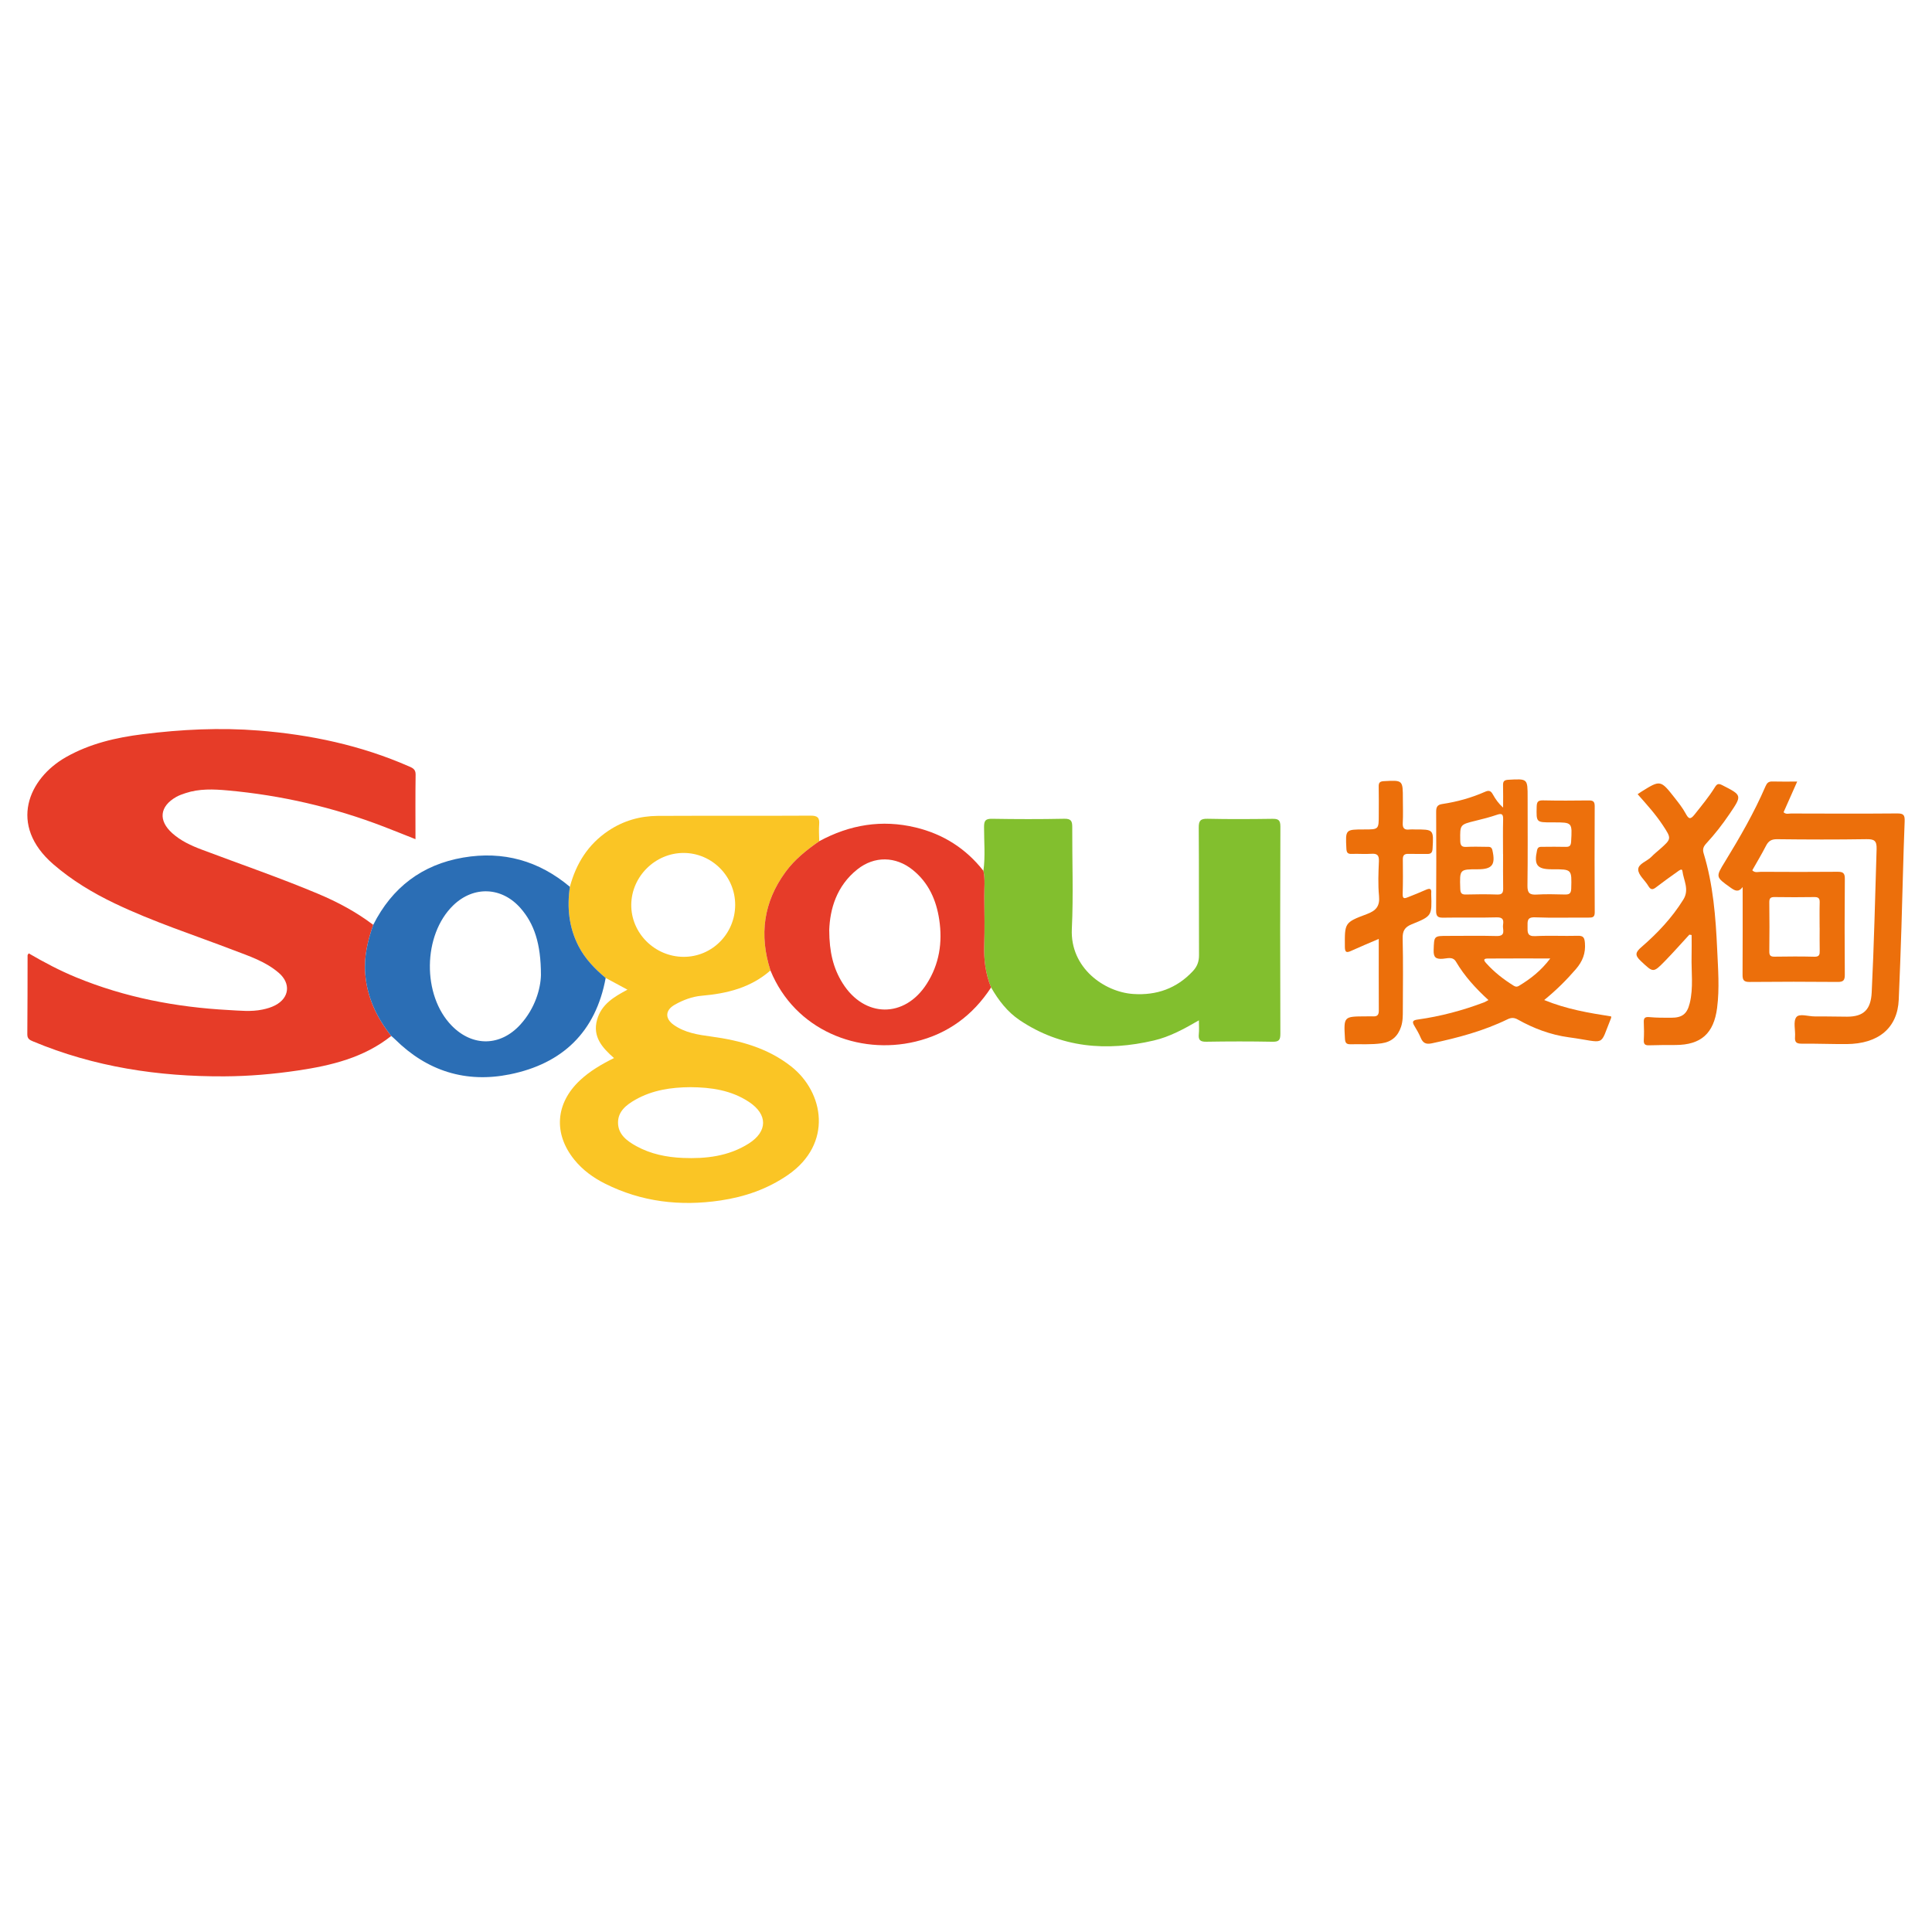
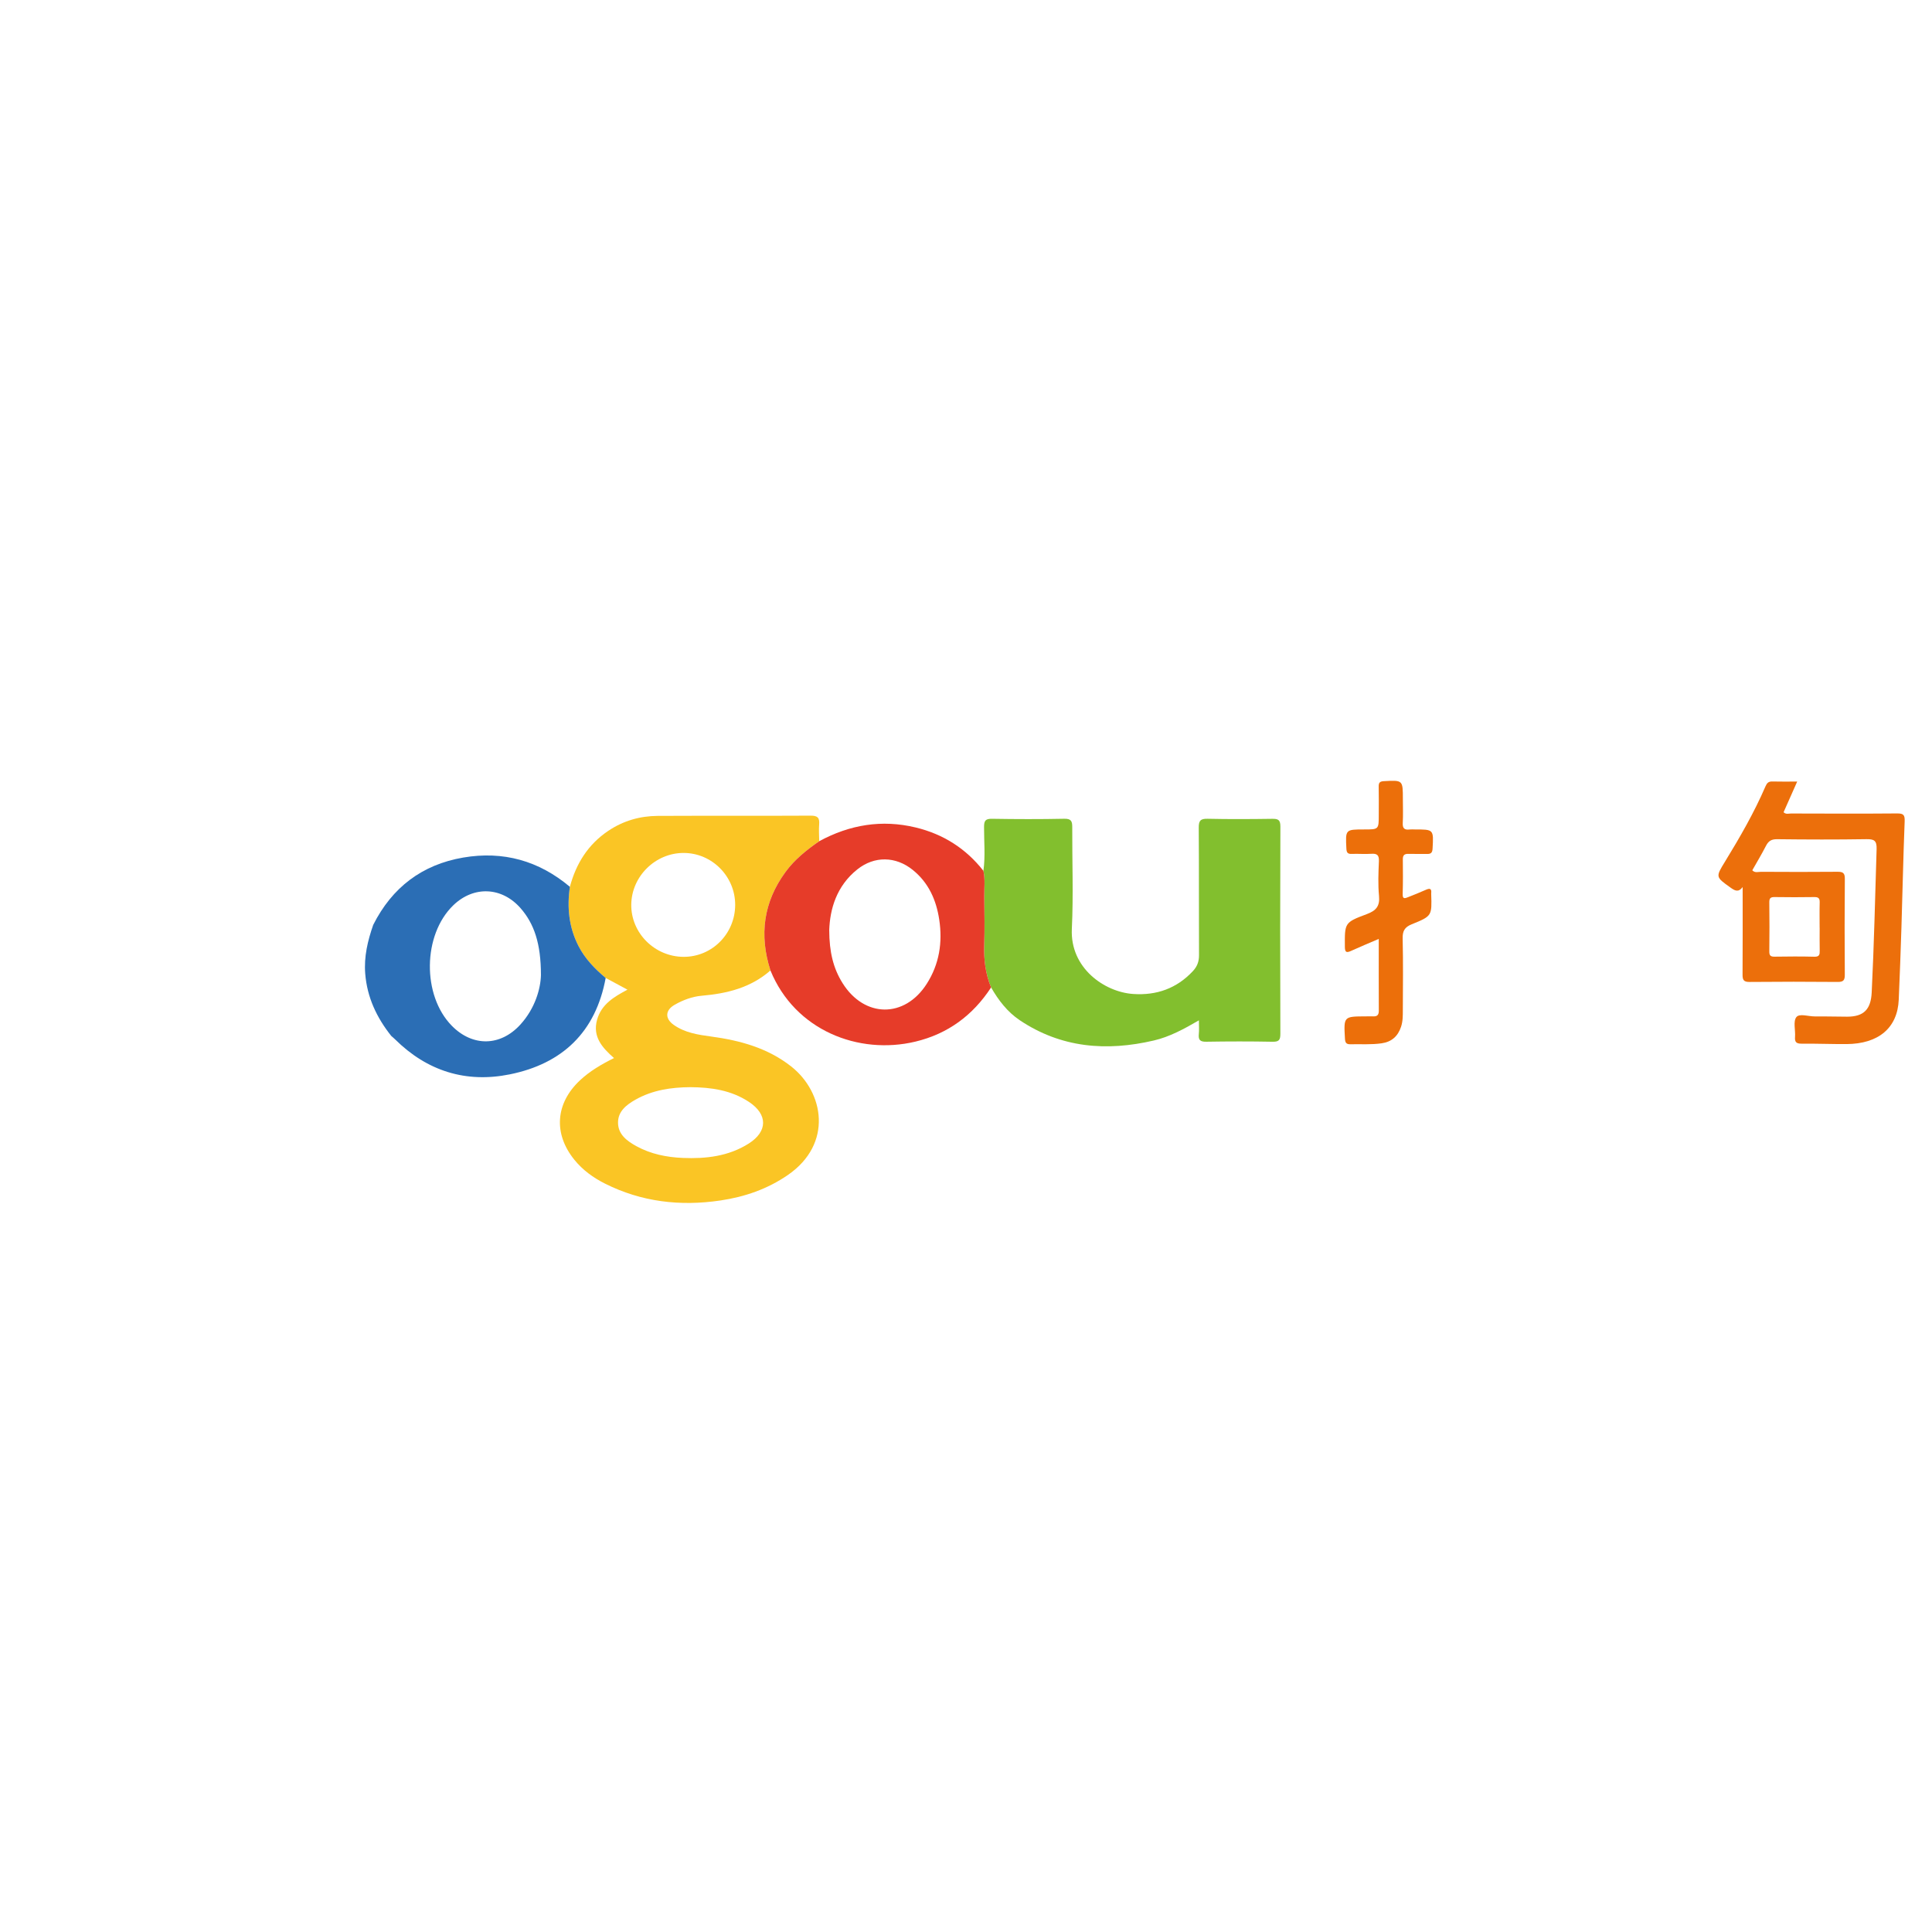
<svg xmlns="http://www.w3.org/2000/svg" version="1.0" id="Layer_1" x="0px" y="0px" width="800px" height="800px" viewBox="0 0 800 800" enable-background="new 0 0 800 800" xml:space="preserve">
  <g>
-     <path fill-rule="evenodd" clip-rule="evenodd" fill="#E63C28" d="M162.011,428.961c-11.321,9.006-24.753,12.243-38.664,14.309   c-10.102,1.502-20.26,2.37-30.444,2.423c-27.292,0.14-53.874-3.872-79.229-14.476c-1.345-0.563-2.381-1.062-2.362-2.929   c0.111-10.904,0.077-21.81,0.108-32.715c0-0.181,0.204-0.361,0.472-0.806c6.342,3.698,12.825,7.127,19.623,9.925   c20.234,8.331,41.378,12.372,63.145,13.542c4.676,0.251,9.336,0.783,14.01-0.192c1.855-0.387,3.637-0.899,5.297-1.767   c5.901-3.084,6.517-9.071,1.498-13.414c-5.452-4.72-12.169-6.896-18.702-9.399c-16.497-6.32-33.341-11.752-49.313-19.408   c-9.116-4.369-17.689-9.533-25.378-16.186c-18.72-16.195-10.405-35.529,5.338-44.409c9.857-5.56,20.615-8.054,31.717-9.441   c15.968-1.996,31.96-2.793,48.039-1.513c21.477,1.709,42.29,6.122,62.097,14.798c1.512,0.661,2.865,1.177,2.832,3.398   c-0.133,8.787-0.055,17.577-0.055,26.788c-4.565-1.808-8.837-3.54-13.14-5.194c-20.853-8.021-42.431-12.993-64.667-14.999   c-5.814-0.524-11.716-0.771-17.416,1.125c-1.323,0.44-2.671,0.9-3.873,1.587c-6.854,3.911-7.479,9.733-1.628,14.992   c3.543,3.184,7.792,5.135,12.196,6.798c16.067,6.066,32.323,11.636,48.165,18.292c8.116,3.41,15.837,7.532,22.869,12.874   c-2.285,6.547-3.874,13.174-3.313,20.223C152.011,412.991,155.981,421.389,162.011,428.961z" />
    <path fill-rule="evenodd" clip-rule="evenodd" fill="#FAC525" d="M319.025,401.842c-8.127,7.15-17.961,9.561-28.421,10.469   c-3.972,0.344-7.747,1.756-11.239,3.744c-3.927,2.235-4.108,5.692-0.395,8.32c4.649,3.291,10.096,4.095,15.567,4.837   c11.96,1.622,23.37,4.738,33.086,12.391c13.608,10.715,17.305,32.024-1.336,44.901c-8.471,5.853-17.893,9.094-27.969,10.587   c-16.629,2.466-32.676,0.616-47.824-6.994c-4.838-2.43-9.202-5.594-12.656-9.856c-8.772-10.826-7.847-23.424,2.364-32.946   c4.072-3.797,8.801-6.571,14.044-9.174c-4.851-4.278-8.974-8.819-7.006-15.868c1.806-6.472,7.087-9.523,12.578-12.455   c-3.09-1.663-6.054-3.258-9.018-4.854c-4.504-3.768-8.531-7.908-11.261-13.226c-3.999-7.789-4.791-15.987-3.564-24.507   c2.567-9.598,7.501-17.541,15.894-23.178c6.23-4.185,13.134-6.155,20.522-6.192c21.091-0.106,42.184,0.021,63.274-0.098   c2.82-0.016,3.759,0.813,3.536,3.563c-0.189,2.325-0.002,4.681,0.019,7.023c-5.207,3.609-10.141,7.541-13.923,12.692   C316.119,373.522,314.316,387.189,319.025,401.842z M304.421,374.722c0.037-11.812-9.6-21.53-21.356-21.535   c-11.712-0.005-21.541,9.69-21.672,21.38c-0.132,11.78,9.688,21.591,21.66,21.64C294.835,396.254,304.384,386.653,304.421,374.722z    M285.923,450.174c-8.055,0.052-15.722,1.197-22.744,5.153c-3.796,2.14-7.296,4.851-7.267,9.557   c0.03,4.865,3.703,7.584,7.612,9.727c5.966,3.271,12.503,4.578,19.197,4.862c9.583,0.404,18.964-0.667,27.301-5.947   c7.909-5.007,7.924-12.043,0.172-17.204C302.793,451.394,294.426,450.242,285.923,450.174z" />
    <path fill-rule="evenodd" clip-rule="evenodd" fill="#82BF2E" d="M407.209,360.594c0.84-6.059,0.248-12.145,0.265-18.215   c0.008-2.599,0.649-3.381,3.322-3.336c9.963,0.167,19.933,0.194,29.895-0.013c2.83-0.06,3.315,1.016,3.305,3.416   c-0.06,14.068,0.5,28.163-0.167,42.2c-0.769,16.172,13.484,26.15,25.432,26.943c9.652,0.642,17.971-2.28,24.68-9.46   c1.794-1.919,2.558-3.974,2.544-6.625c-0.086-17.587,0.023-35.173-0.11-52.758c-0.022-2.879,0.676-3.776,3.644-3.71   c8.905,0.2,17.819,0.146,26.728,0.021c2.444-0.035,3.445,0.356,3.435,3.193c-0.118,28.605-0.109,57.212-0.01,85.819   c0.009,2.623-0.636,3.346-3.282,3.296c-9.141-0.173-18.289-0.161-27.431-0.006c-2.556,0.043-3.302-0.801-3.051-3.197   c0.177-1.69,0.033-3.412,0.033-5.662c-6.274,3.642-12.127,6.821-18.652,8.346c-19.594,4.578-38.332,3.104-55.487-8.361   c-5.138-3.435-8.849-8.272-11.907-13.606c-2.312-5.598-3.047-11.416-2.853-17.461c0.213-6.66,0.11-13.333,0.023-19.998   C407.517,367.811,407.991,364.179,407.209,360.594z" />
    <path fill-rule="evenodd" clip-rule="evenodd" fill="#2B6EB5" d="M235.975,367.211c-1.227,8.52-0.434,16.718,3.564,24.507   c2.73,5.317,6.757,9.458,11.261,13.226c-4.119,22.375-17.89,35.51-39.708,39.924c-18.172,3.676-34.226-1.342-47.522-14.517   c-0.494-0.489-1.038-0.928-1.558-1.39c-6.03-7.572-10-15.97-10.78-25.774c-0.561-7.049,1.028-13.676,3.313-20.223   c7.796-15.483,20.21-24.952,37.277-27.871C208.325,352.271,223.121,356.38,235.975,367.211z M223.991,403.742   c0-13.083-2.835-21.269-8.41-27.654c-7.747-8.872-19.419-9.389-27.876-1.234c-12.669,12.216-12.982,37.312-0.622,49.892   c8.599,8.753,20.121,8.587,28.395-0.498C221.624,417.497,223.868,409.3,223.991,403.742z" />
    <path fill-rule="evenodd" clip-rule="evenodd" fill="#E63C29" d="M407.209,360.594c0.782,3.585,0.308,7.217,0.354,10.826   c0.087,6.665,0.189,13.338-0.023,19.998c-0.194,6.045,0.541,11.863,2.853,17.461c-7.544,11.544-17.874,19.209-31.356,22.438   c-23.467,5.616-49.86-4.627-60.01-29.475c-4.709-14.652-2.907-28.319,6.271-40.82c3.782-5.151,8.716-9.083,13.923-12.692   c12.61-6.834,25.898-9.077,39.941-5.69C390.553,345.385,399.955,351.336,407.209,360.594z M343.366,385.172   c0.037,9.063,1.681,15.781,5.522,21.919c9.031,14.433,25.691,14.625,34.851,0.294c5.212-8.153,6.609-17.153,5.172-26.623   c-1.232-8.118-4.411-15.268-10.962-20.547c-7.059-5.689-15.878-5.848-22.932-0.232C346.342,366.889,343.66,376.499,343.366,385.172   z" />
-     <path fill-rule="evenodd" clip-rule="evenodd" fill="#ED700C" d="M639.417,414.089c9.338,3.828,18.552,5.35,27.73,6.787   c0,0.379,0.036,0.511-0.005,0.611c-5.047,12.329-1.711,10.173-17.595,8.026c-7.425-1.003-14.495-3.657-21.081-7.356   c-1.467-0.823-2.69-0.839-4.248-0.082c-9.948,4.841-20.543,7.656-31.32,9.943c-2.437,0.518-3.693-0.104-4.611-2.302   c-0.719-1.719-1.669-3.354-2.638-4.952c-1.094-1.804-0.566-2.321,1.422-2.599c9.406-1.309,18.536-3.744,27.42-7.096   c0.525-0.198,1.003-0.52,1.84-0.962c-5.286-4.837-9.925-9.913-13.459-15.914c-1.315-2.234-3.663-1.297-5.476-1.177   c-2.887,0.192-3.856-0.599-3.753-3.618c0.202-5.869,0.021-5.869,6-5.863c6.684,0.008,13.37-0.128,20.05,0.052   c4.096,0.11,2.391-2.777,2.679-4.61c0.304-1.929,0.074-3.196-2.618-3.116c-7.381,0.219-14.774-0.01-22.158,0.131   c-2.315,0.044-2.955-0.649-2.938-2.95c0.105-13.601,0.09-27.202,0.021-40.803c-0.01-1.934,0.37-2.993,2.504-3.311   c6.144-0.915,12.112-2.573,17.793-5.09c1.765-0.781,2.449-0.209,3.247,1.226c1.053,1.896,2.318,3.675,4.178,5.347   c0-3.09,0.059-6.183-0.023-9.271c-0.043-1.633,0.501-2.162,2.201-2.257c7.978-0.441,7.975-0.504,7.975,7.29   c0,12.194,0.096,24.39-0.069,36.582c-0.039,2.99,0.894,3.842,3.775,3.666c3.855-0.235,7.736-0.124,11.604-0.029   c1.809,0.043,2.683-0.261,2.743-2.436c0.223-8.006,0.315-8.003-7.722-8.004c-0.117,0-0.233,0-0.352,0   c-6.089,0-7.412-1.795-6.072-7.895c0.339-1.546,1.31-1.396,2.335-1.404c3.165-0.022,6.333-0.076,9.497,0.014   c1.631,0.046,2.172-0.464,2.271-2.175c0.461-7.967,0.523-7.964-7.247-7.964c-0.233,0-0.469,0-0.703,0   c-6.538,0-6.466,0.002-6.309-6.514c0.047-1.931,0.527-2.643,2.589-2.598c6.329,0.138,12.663,0.11,18.994,0.027   c1.795-0.023,2.451,0.476,2.443,2.367c-0.064,14.656-0.072,29.313,0.013,43.97c0.011,2.088-0.962,2.188-2.563,2.177   c-7.387-0.052-14.783,0.186-22.157-0.113c-3.463-0.141-3.069,1.731-3.098,3.901c-0.028,2.269-0.154,4.047,3.192,3.877   c5.848-0.297,11.724,0.021,17.584-0.134c2.334-0.062,2.791,0.729,2.976,2.963c0.352,4.281-0.966,7.617-3.739,10.839   C648.639,405.822,644.433,410.004,639.417,414.089z M622.397,353.659c-0.007,0-0.015,0-0.021,0c0-4.797-0.088-9.597,0.039-14.39   c0.059-2.233-0.604-2.561-2.627-1.864c-2.864,0.985-5.819,1.727-8.765,2.45c-6.534,1.608-6.468,1.577-6.368,8.218   c0.028,1.923,0.49,2.722,2.537,2.608c2.799-0.152,5.613-0.051,8.421-0.026c1.017,0.009,2.001-0.163,2.353,1.378   c1.37,6.018-0.018,7.918-6.019,7.918c-7.599,0.001-7.544-0.001-7.288,7.996c0.056,1.748,0.428,2.505,2.337,2.452   c4.326-0.119,8.66-0.142,12.984,0.007c2.155,0.074,2.485-0.878,2.449-2.708C622.335,363.021,622.397,358.339,622.397,353.659z    M641.935,396.881c-9.277,0-17.644-0.04-26.009,0.025c-2.238,0.019-1.097,1.296-0.463,2.001c3.296,3.664,7.146,6.654,11.331,9.259   c0.874,0.543,1.46,0.481,2.194,0.036C633.688,405.36,637.998,402.072,641.935,396.881z" />
    <path fill-rule="evenodd" clip-rule="evenodd" fill="#EC6F0B" d="M721.594,367.312c-1.742,2.315-3.197,1.533-5.042,0.212   c-6.178-4.428-6.184-4.344-2.253-10.761c6.169-10.074,12.069-20.301,16.757-31.169c0.596-1.38,1.263-2.04,2.813-1.996   c3.265,0.091,6.535,0.027,10.312,0.027c-1.988,4.477-3.813,8.591-5.643,12.71c1.006,0.968,2.109,0.516,3.08,0.518   c14.653,0.039,29.307,0.104,43.959-0.025c2.724-0.024,3.204,0.714,3.099,3.365c-0.58,14.632-0.875,29.274-1.334,43.912   c-0.311,9.95-0.685,19.899-1.113,29.845c-0.503,11.648-8.329,18.308-21.637,18.379c-6.21,0.034-12.419-0.221-18.628-0.168   c-2.164,0.017-2.85-0.688-2.68-2.812c0.221-2.782-0.837-6.347,0.531-8.16c1.249-1.655,5.015-0.284,7.67-0.311   c4.451-0.043,8.903,0.101,13.355,0.108c6.956,0.011,9.847-3.063,10.19-10.029c0.974-19.778,1.419-39.571,2.031-59.36   c0.11-3.563-1.028-4.167-4.285-4.113c-12.306,0.198-24.616,0.159-36.924,0.012c-2.365-0.029-3.584,0.763-4.605,2.758   c-1.751,3.421-3.743,6.717-5.661,10.112c1.103,1.187,2.467,0.621,3.637,0.628c10.551,0.059,21.101,0.092,31.651-0.011   c2.213-0.021,3.05,0.479,3.03,2.877c-0.114,13.246-0.112,26.493-0.013,39.739c0.017,2.274-0.563,3.022-2.918,3.001   c-12.19-0.108-24.382-0.116-36.572,0.004c-2.464,0.024-2.862-0.93-2.847-3.082C721.637,391.452,721.594,379.382,721.594,367.312z    M753.481,384.156c-0.006,0-0.012,0-0.018,0c0-3.506-0.069-7.013,0.03-10.515c0.048-1.693-0.563-2.208-2.223-2.184   c-5.49,0.084-10.982,0.087-16.473-0.001c-1.686-0.027-2.188,0.519-2.167,2.191c0.084,6.775,0.089,13.554,0.002,20.328   c-0.022,1.713,0.547,2.185,2.194,2.16c5.49-0.082,10.985-0.126,16.473,0.021c2.091,0.057,2.24-0.93,2.202-2.538   C753.431,390.467,753.481,387.311,753.481,384.156z" />
-     <path fill-rule="evenodd" clip-rule="evenodd" fill="#EC6F0B" d="M678.109,328.862c0.617-0.42,0.99-0.691,1.38-0.936   c8.061-5.038,8.084-5.054,14.056,2.57c1.587,2.025,3.21,4.075,4.426,6.323c1.209,2.234,1.904,2.751,3.725,0.445   c2.904-3.679,5.912-7.273,8.385-11.261c0.812-1.309,1.397-1.733,2.989-0.921c8.361,4.269,8.364,4.195,3.022,12.059   c-2.9,4.268-6.057,8.332-9.556,12.113c-1.152,1.245-1.625,2.361-1.11,4.05c3.967,12.983,5.013,26.394,5.621,39.852   c0.364,8.065,1.013,16.128-0.032,24.209c-1.364,10.552-6.637,15.321-17.232,15.35c-3.632,0.01-7.267-0.002-10.895,0.126   c-1.641,0.059-2.32-0.403-2.229-2.146c0.128-2.455,0.126-4.926,0-7.381c-0.101-1.966,0.657-2.313,2.494-2.136   c2.908,0.279,5.85,0.241,8.777,0.249c4.579,0.014,6.629-1.487,7.743-5.978c1.604-6.462,0.616-13.061,0.779-19.6   c0.072-2.889,0.012-5.782,0.012-8.673c-0.312-0.052-0.624-0.104-0.936-0.155c-3.352,3.639-6.622,7.358-10.078,10.896   c-4.975,5.09-4.854,4.841-10.01,0.038c-2.666-2.481-2.191-3.683,0.269-5.813c6.646-5.758,12.651-12.111,17.334-19.663   c2.573-4.149,0.101-7.943-0.396-11.842c-0.158-1.234-1.503-0.084-2.151,0.378c-2.956,2.103-5.917,4.205-8.785,6.427   c-1.439,1.115-2.252,1.004-3.197-0.619c-1.351-2.317-4.097-4.448-4.161-6.718c-0.069-2.452,3.68-3.441,5.505-5.356   c1.048-1.098,2.254-2.046,3.395-3.056c4.948-4.382,4.968-4.395,1.24-10.042C685.521,337.15,681.906,333.155,678.109,328.862z" />
    <path fill-rule="evenodd" clip-rule="evenodd" fill="#EC6F0A" d="M570.912,388.783c-4.219,1.818-7.882,3.328-11.482,4.975   c-2.024,0.926-2.534,0.46-2.549-1.762c-0.062-9.826-0.197-10.019,9.057-13.469c3.838-1.431,5.485-3.268,5.082-7.524   c-0.454-4.766-0.251-9.612-0.046-14.413c0.109-2.561-0.808-3.214-3.188-3.05c-2.685,0.185-5.396-0.063-8.088,0.044   c-1.727,0.069-2.114-0.617-2.195-2.244c-0.389-7.887-0.44-7.885,7.439-7.885c5.974,0,5.974,0,5.974-6.104   c0-3.869,0.06-7.741-0.028-11.609c-0.035-1.605,0.396-2.187,2.132-2.281c7.879-0.43,7.875-0.494,7.876,7.476   c0,3.283,0.14,6.575-0.046,9.849c-0.129,2.266,0.761,2.948,2.833,2.685c0.694-0.088,1.406-0.013,2.11-0.014   c7.919-0.009,7.85-0.013,7.401,7.971c-0.1,1.772-0.777,2.207-2.324,2.178c-2.579-0.05-5.16,0.038-7.739-0.031   c-1.659-0.045-2.271,0.614-2.249,2.284c0.059,4.808,0.072,9.618-0.065,14.424c-0.059,2.061,0.914,1.74,2.127,1.252   c2.495-1.003,5.008-1.97,7.456-3.078c1.637-0.74,2.447-0.551,2.229,1.43c-0.012,0.116-0.005,0.234-0.001,0.353   c0.293,8.954,0.345,9.084-8.042,12.474c-2.96,1.195-3.855,2.788-3.778,5.945c0.238,9.846,0.105,19.701,0.073,29.553   c-0.008,2.33,0.029,4.654-0.735,6.947c-1.318,3.957-3.913,6.262-8.039,6.851c-4.318,0.618-8.663,0.302-12.997,0.391   c-1.694,0.033-2.107-0.723-2.198-2.332c-0.519-9.186-0.563-9.183,8.616-9.21c1.056-0.004,2.113-0.047,3.167-0.003   c1.662,0.068,2.246-0.717,2.238-2.341C570.893,408.787,570.912,399.063,570.912,388.783z" />
  </g>
</svg>